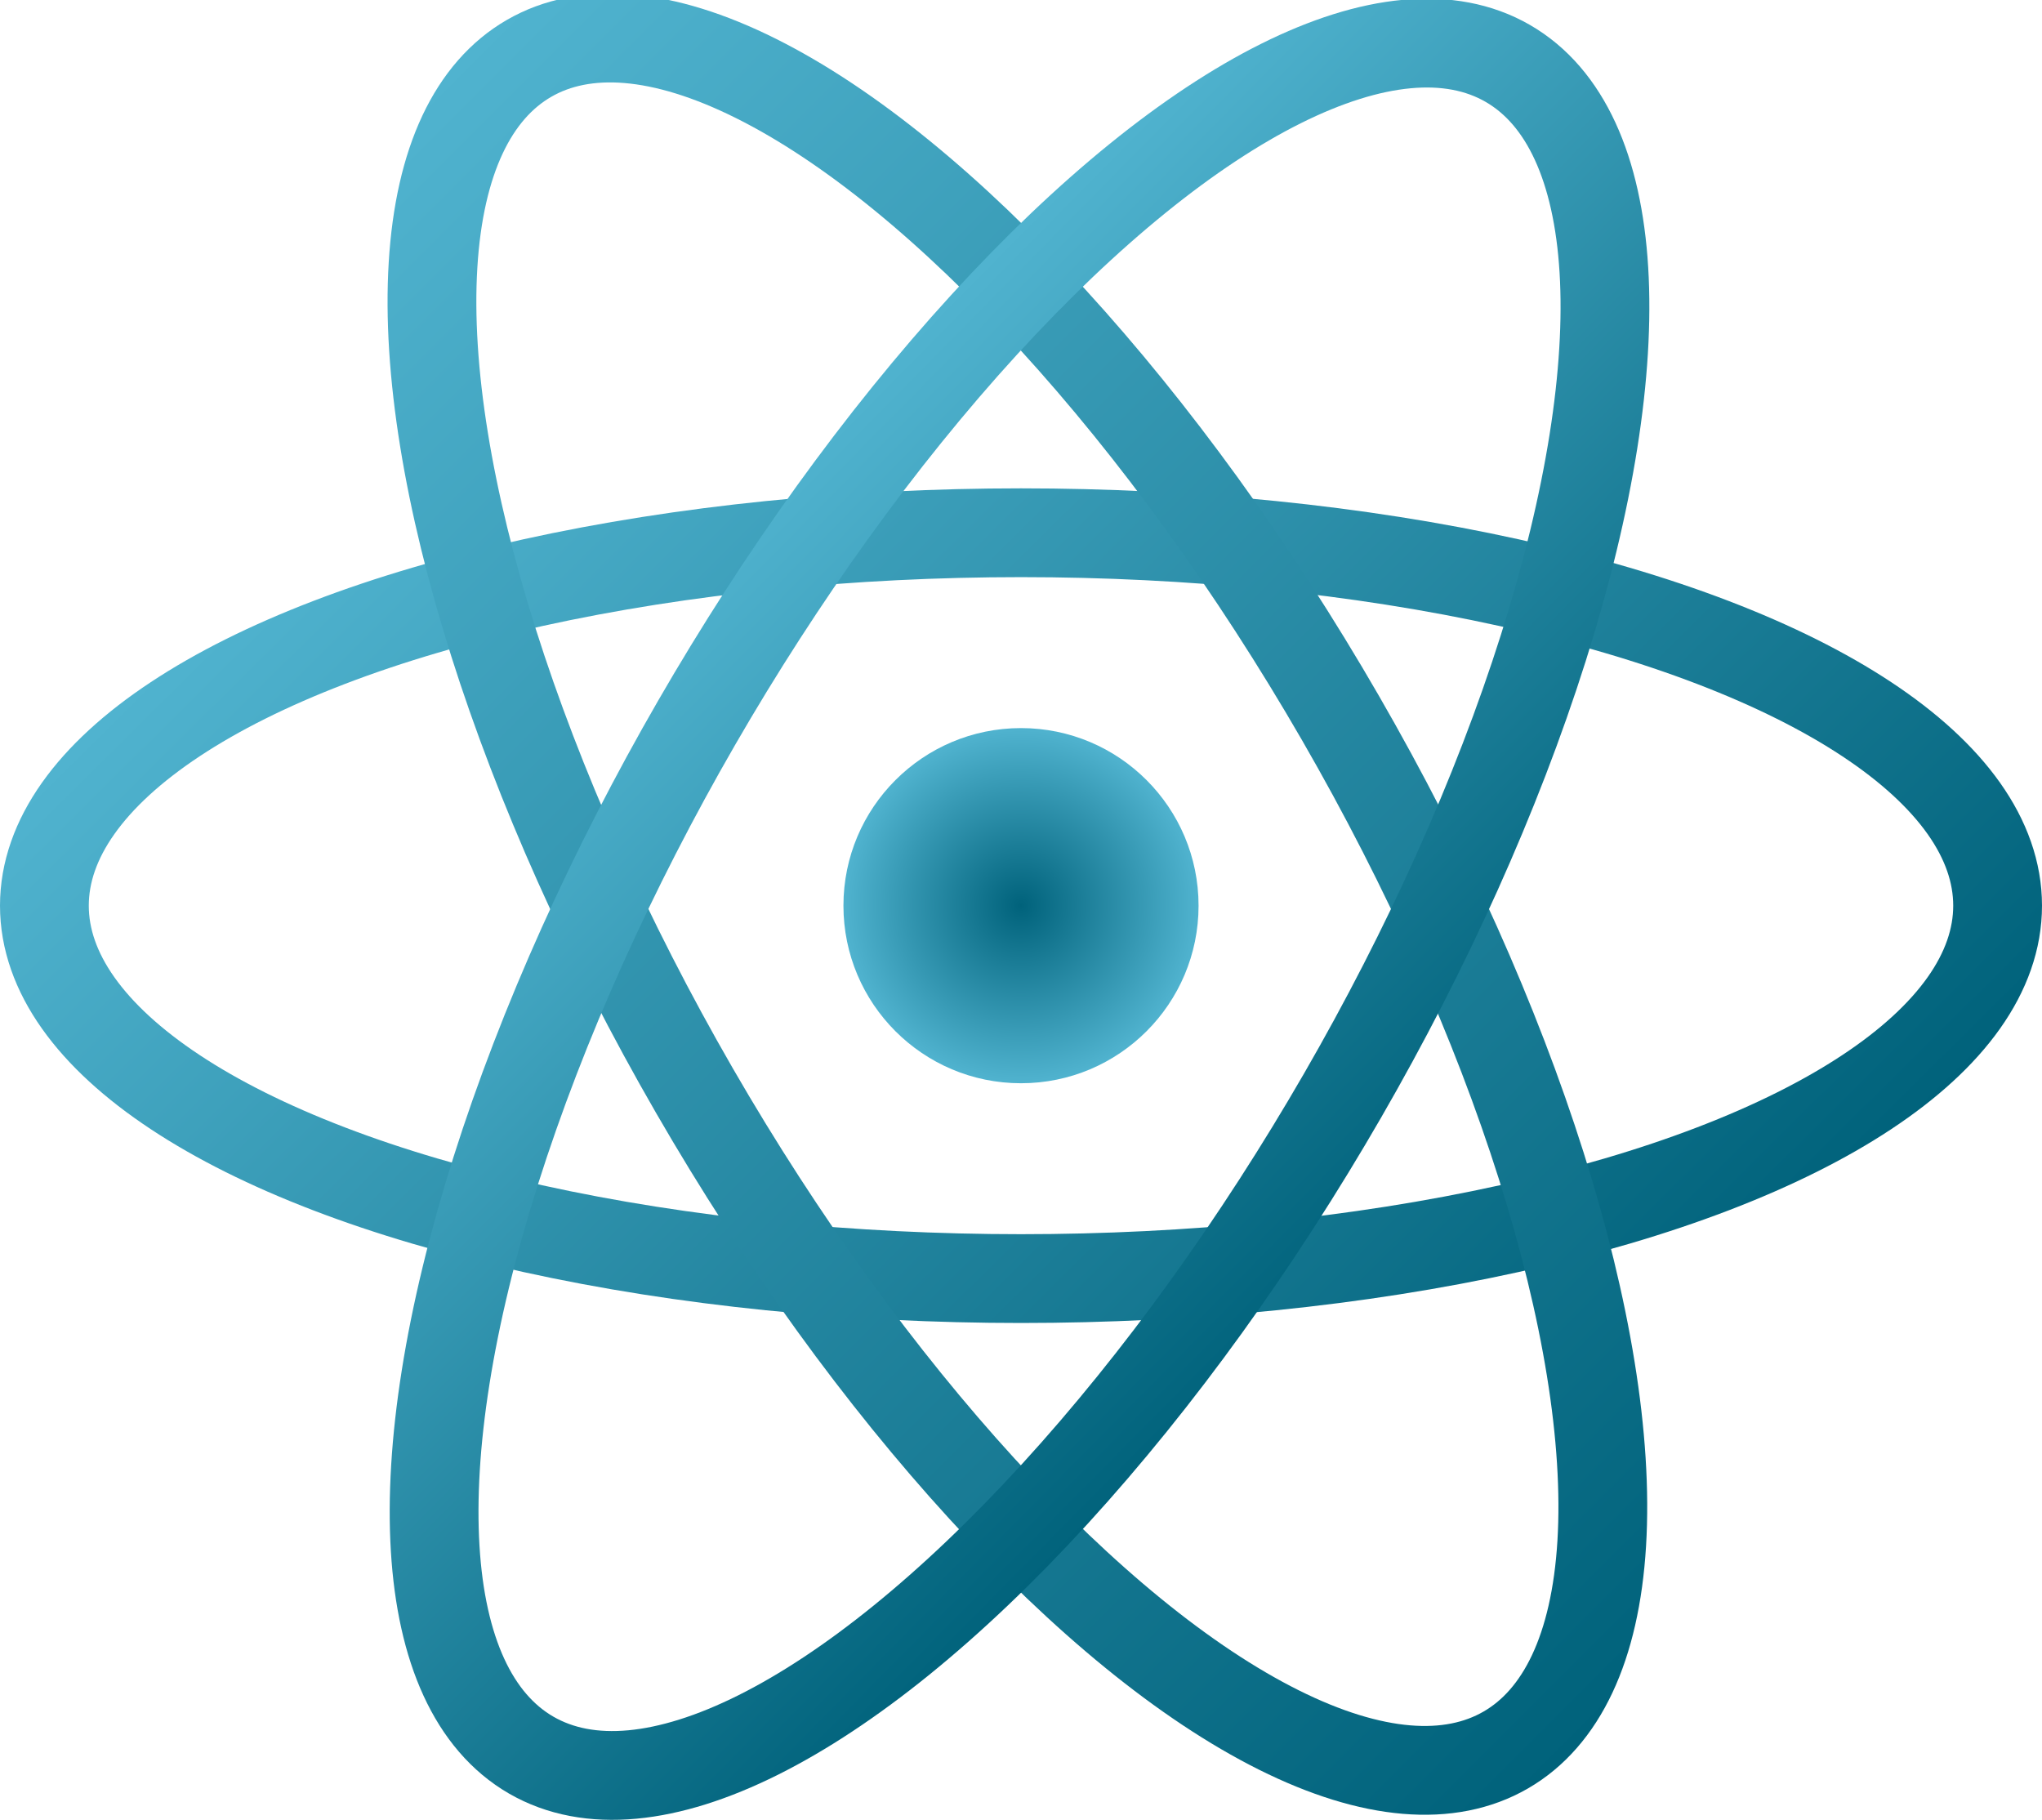
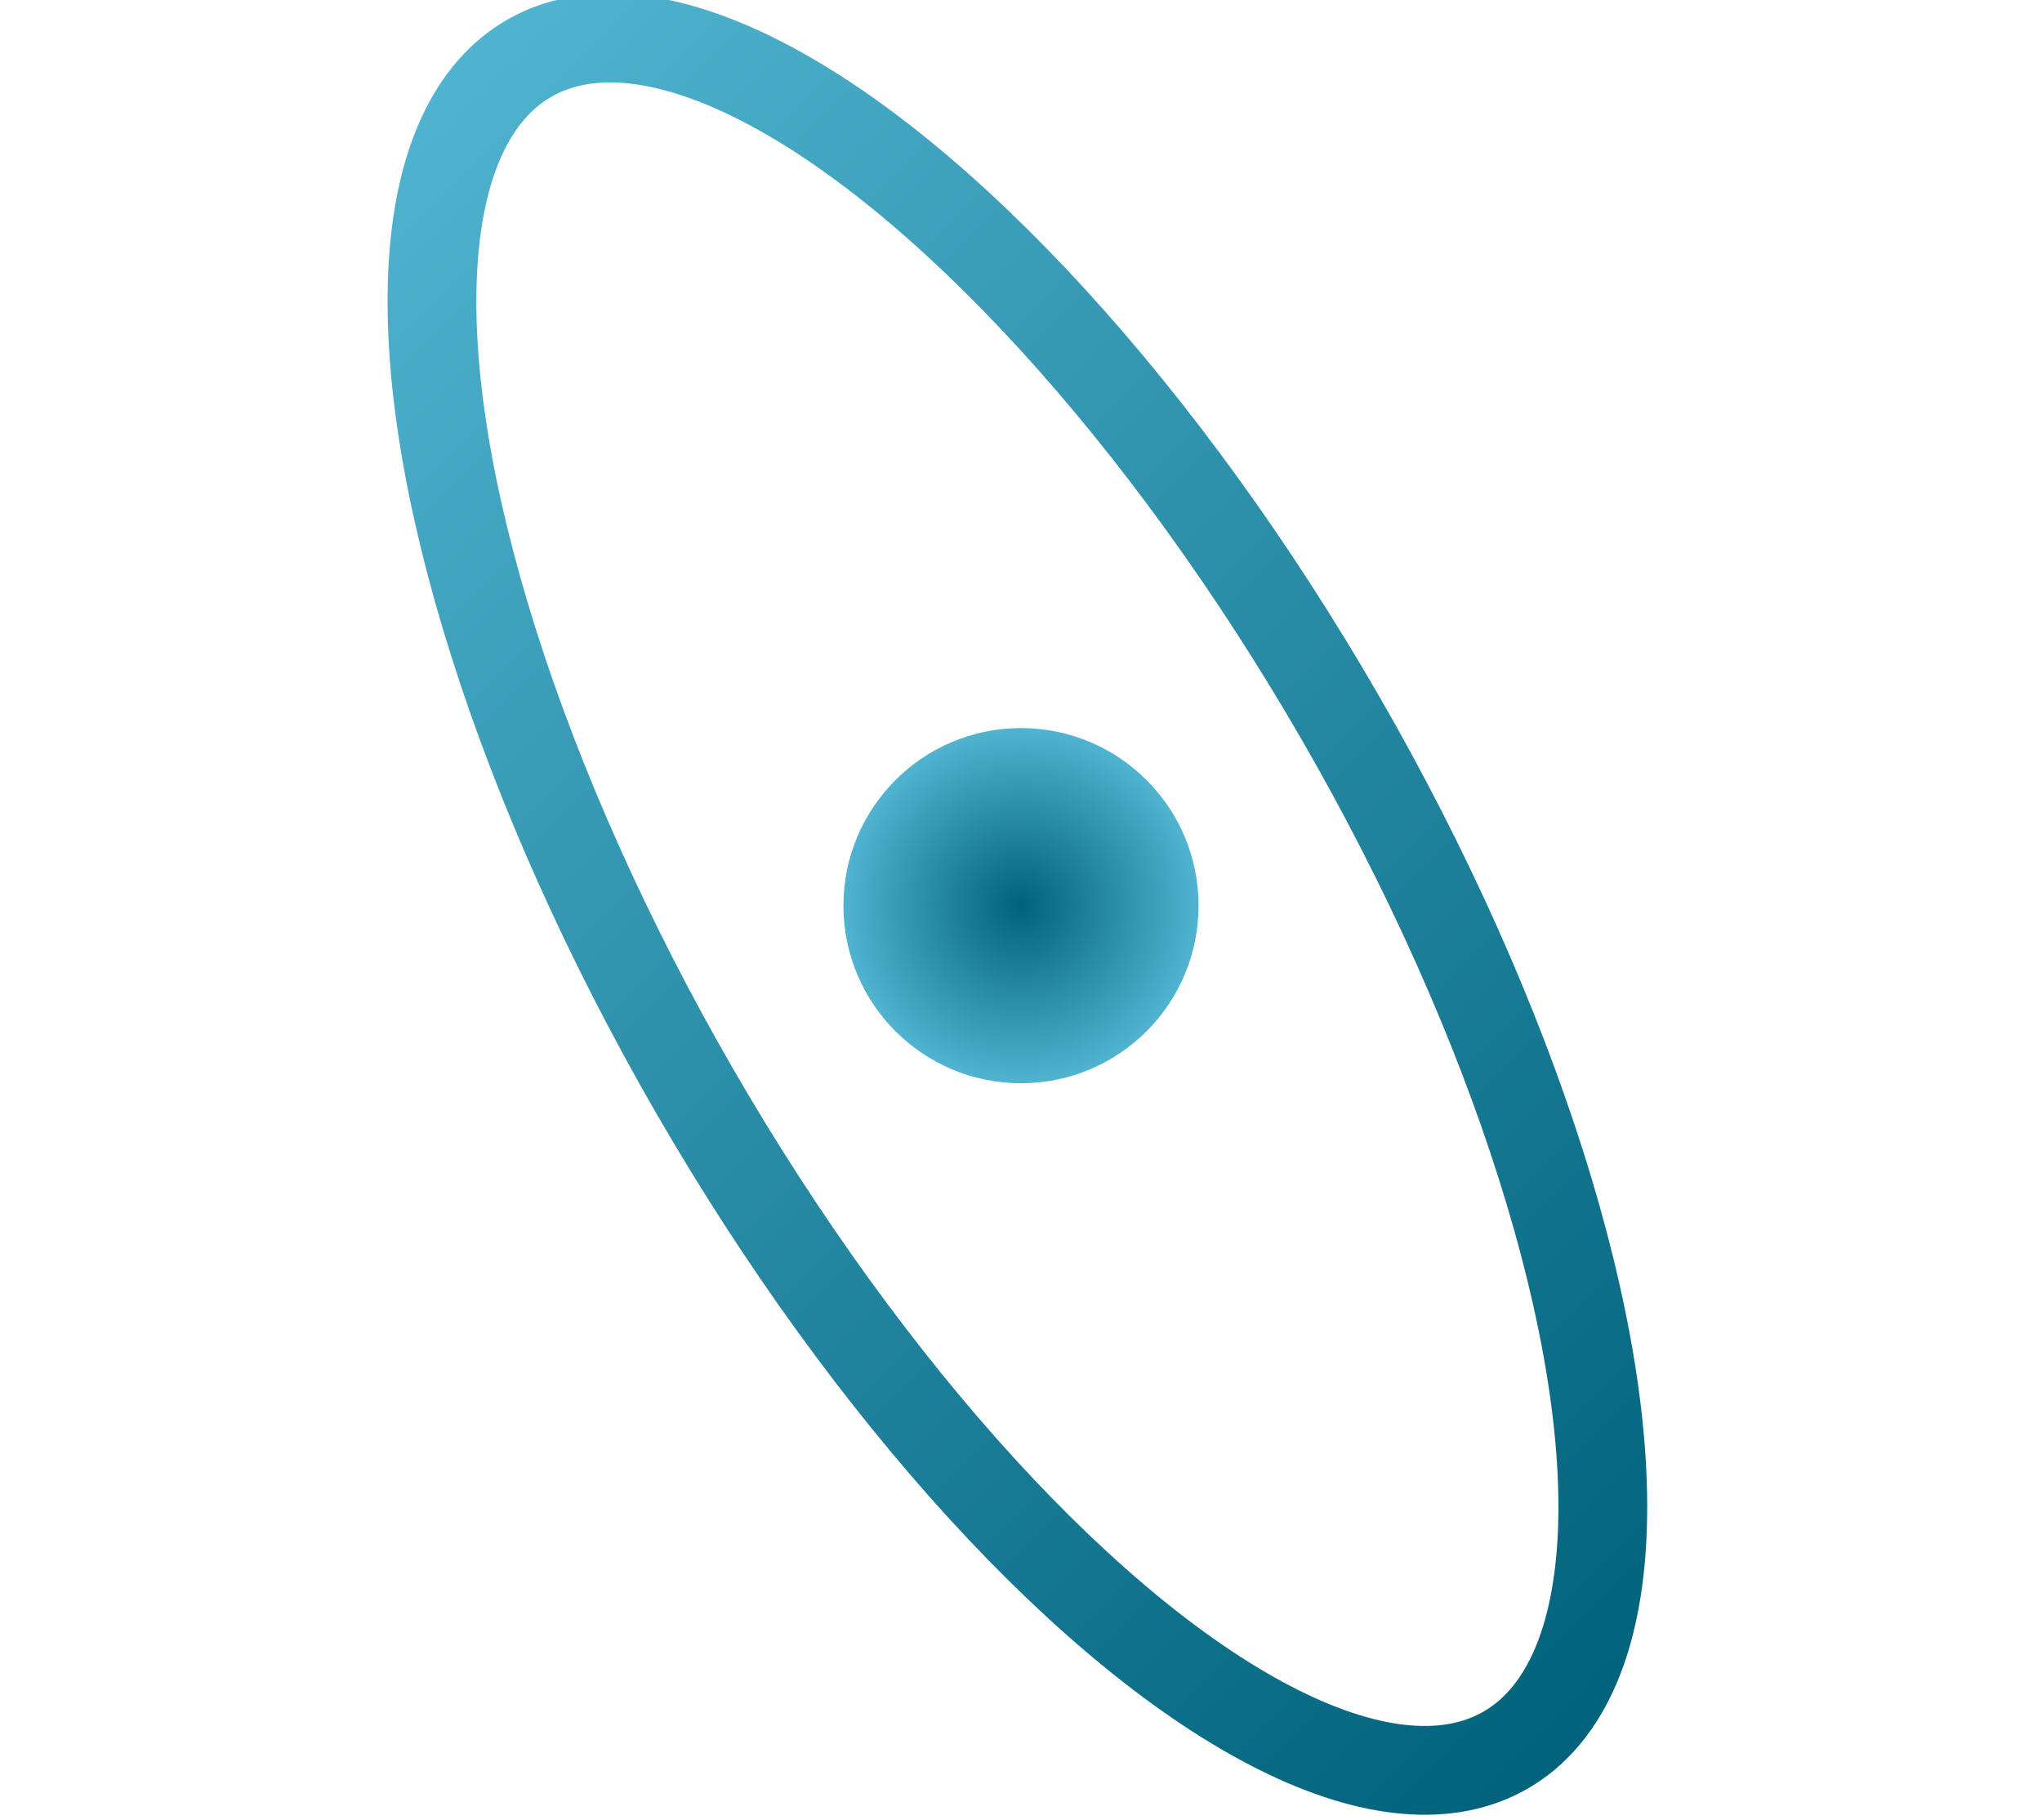
<svg xmlns="http://www.w3.org/2000/svg" xmlns:xlink="http://www.w3.org/1999/xlink" version="1.1" viewBox="0 0 23 20.5">
  <defs>
    <style>
      .cls-1 {
        stroke: url(#linear-gradient-2);
      }

      .cls-1, .cls-2 {
        stroke-miterlimit: 4;
        stroke-width: 1px;
      }

      .cls-1, .cls-2, .cls-3 {
        fill: none;
      }

      .cls-2 {
        stroke: url(#linear-gradient-3);
      }

      .cls-4 {
        fill: url(#radial-gradient);
      }

      .cls-3 {
        stroke: url(#linear-gradient);
      }
    </style>
    <radialGradient id="radial-gradient" cx="11.5" cy="10.2" fx="11.5" fy="10.2" r="2" gradientUnits="userSpaceOnUse">
      <stop offset="0" stop-color="#00627b" />
      <stop offset="1" stop-color="#50b3cf" />
    </radialGradient>
    <linearGradient id="linear-gradient" x1="5.3" y1="4" x2="17.7" y2="16.5" gradientUnits="userSpaceOnUse">
      <stop offset="0" stop-color="#50b3cf" />
      <stop offset="1" stop-color="#00627b" />
    </linearGradient>
    <linearGradient id="linear-gradient-2" x1="3.6" y1="2.3" x2="19.4" y2="18.1" gradientTransform="translate(6.7 -4.4) rotate(30)" xlink:href="#linear-gradient" />
    <linearGradient id="linear-gradient-3" x1="7.6" y1="6.4" x2="15.4" y2="14.1" gradientTransform="translate(14.6 -4.8) rotate(60)" xlink:href="#linear-gradient" />
  </defs>
  <g>
    <g id="Layer_1">
      <circle class="cls-4" cx="11.5" cy="10.2" r="2" />
      <g>
-         <ellipse class="cls-3" cx="11.5" cy="10.2" rx="11" ry="4.2" />
        <ellipse class="cls-1" cx="11.5" cy="10.2" rx="4.2" ry="11" transform="translate(-3.6 7.1) rotate(-30)" />
-         <ellipse class="cls-2" cx="11.5" cy="10.2" rx="11" ry="4.2" transform="translate(-3.1 15.1) rotate(-60)" />
      </g>
    </g>
  </g>
</svg>